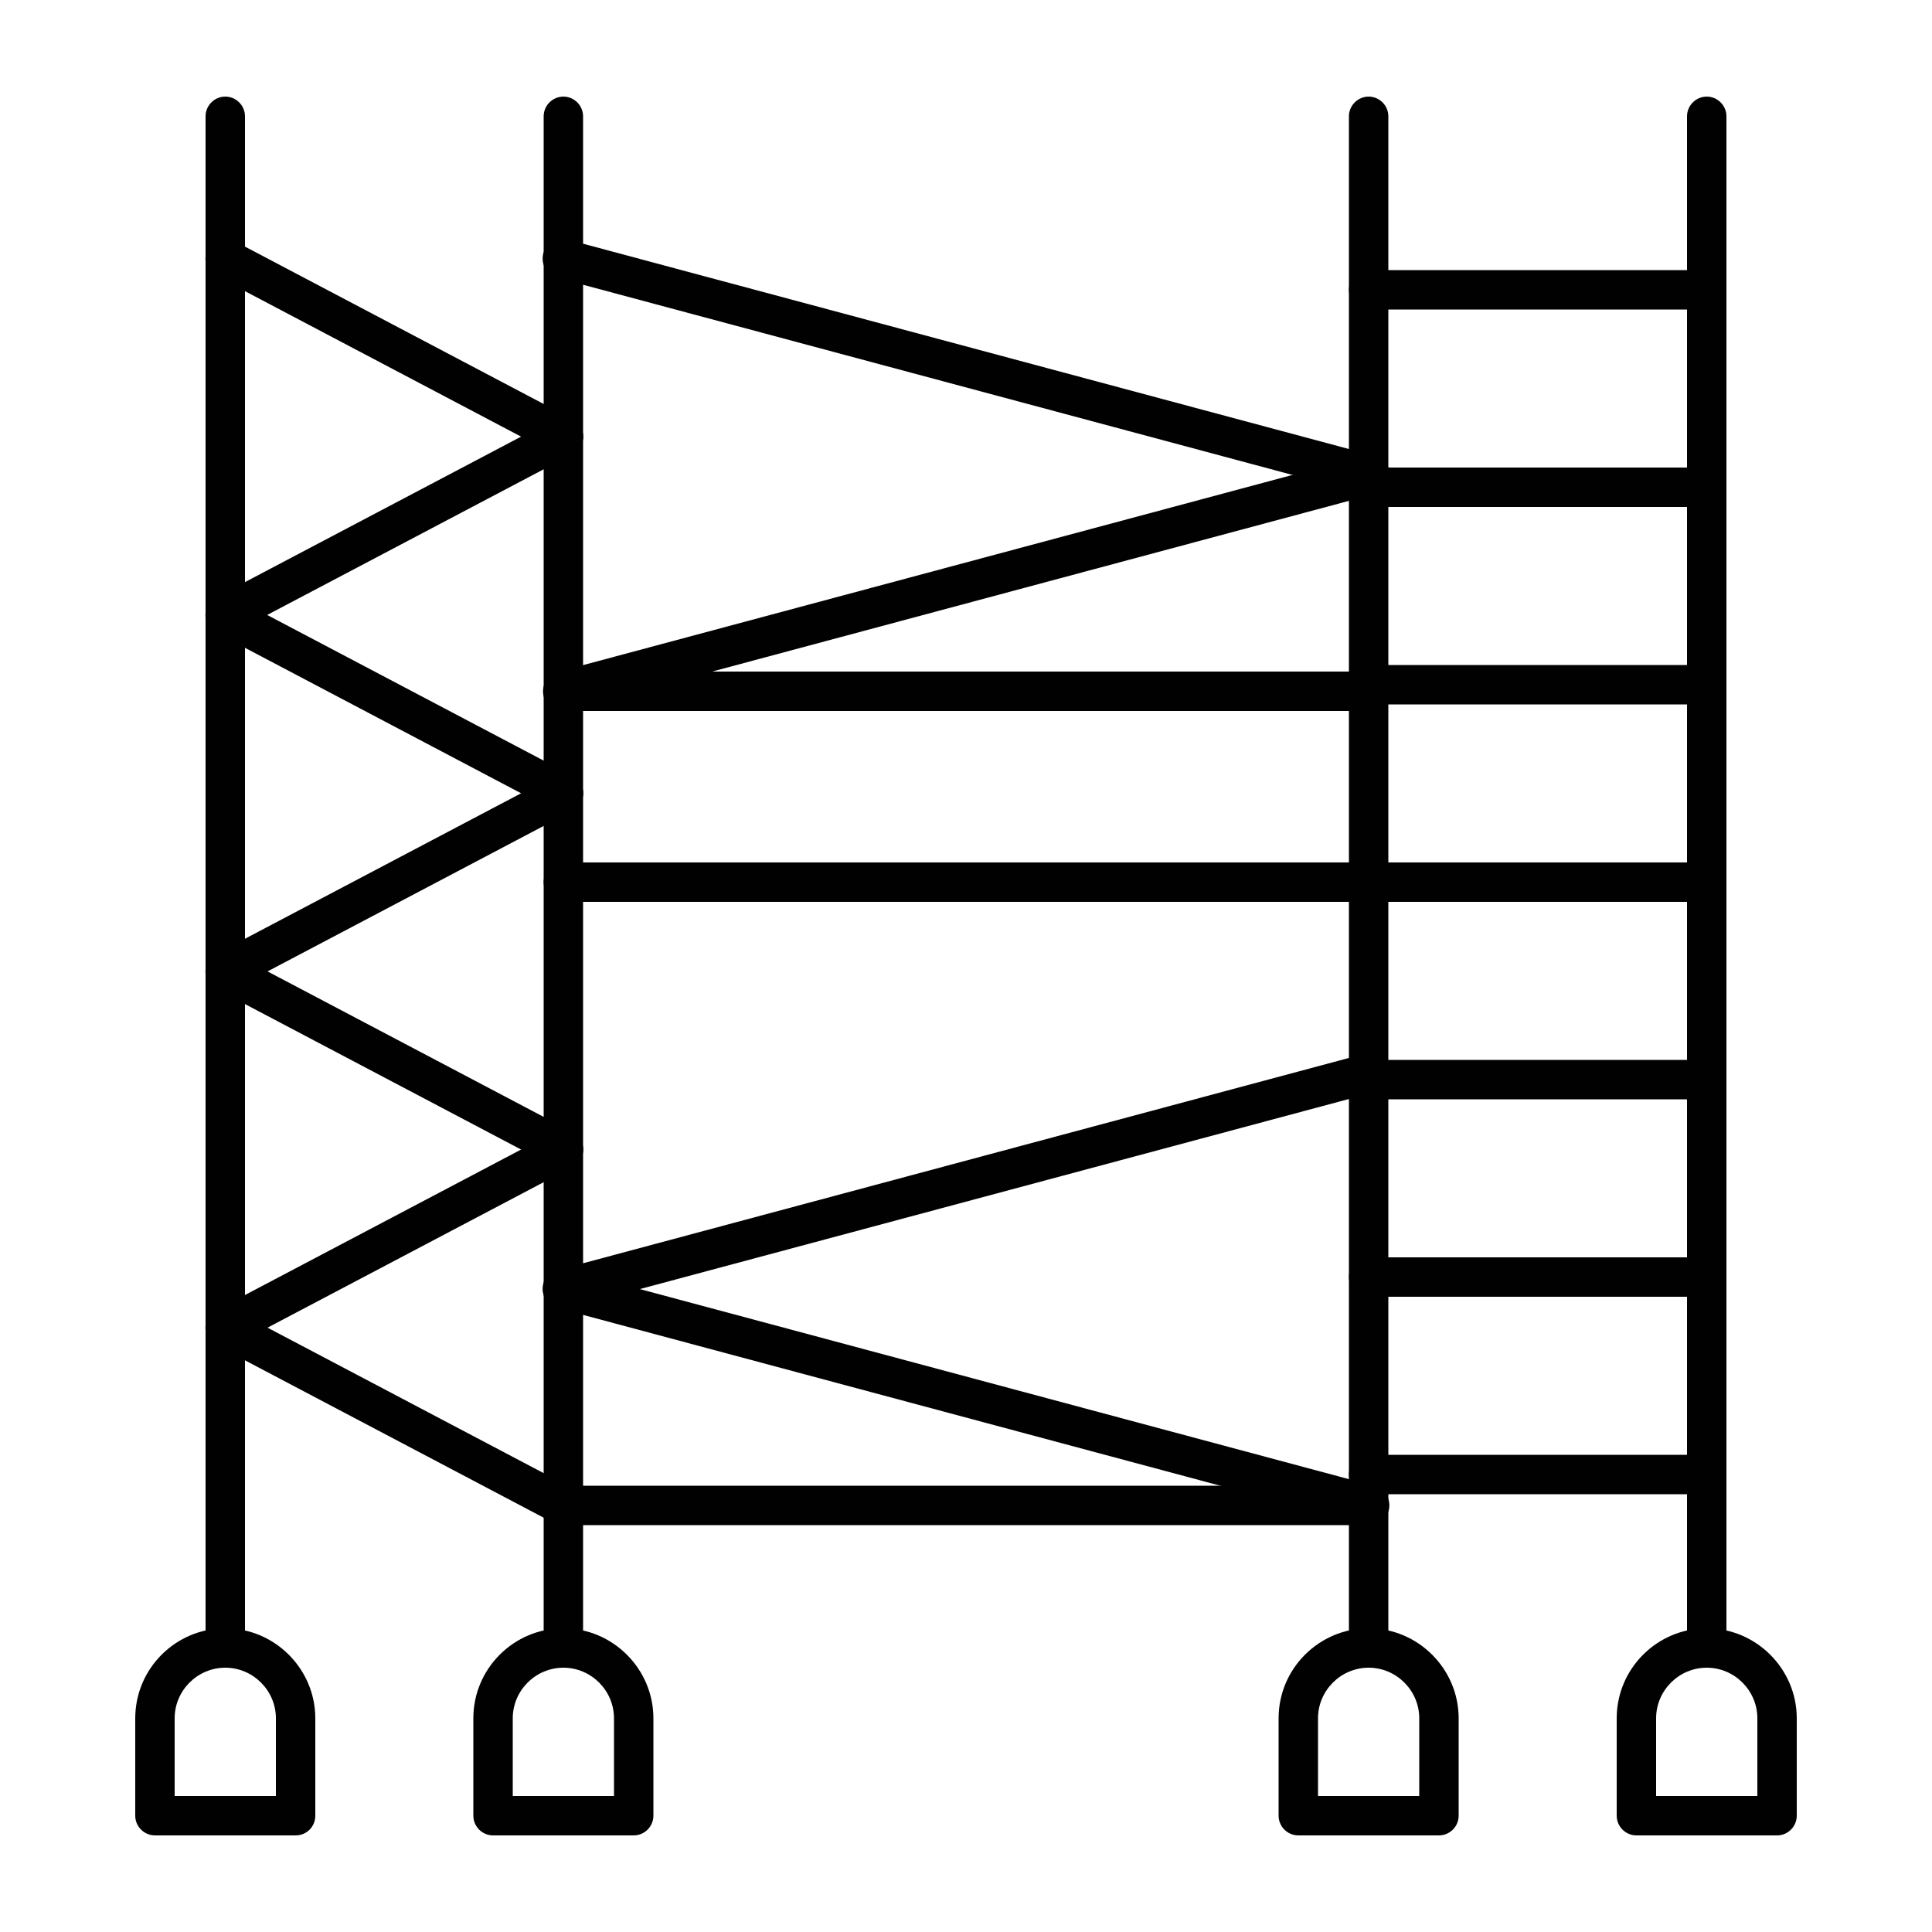
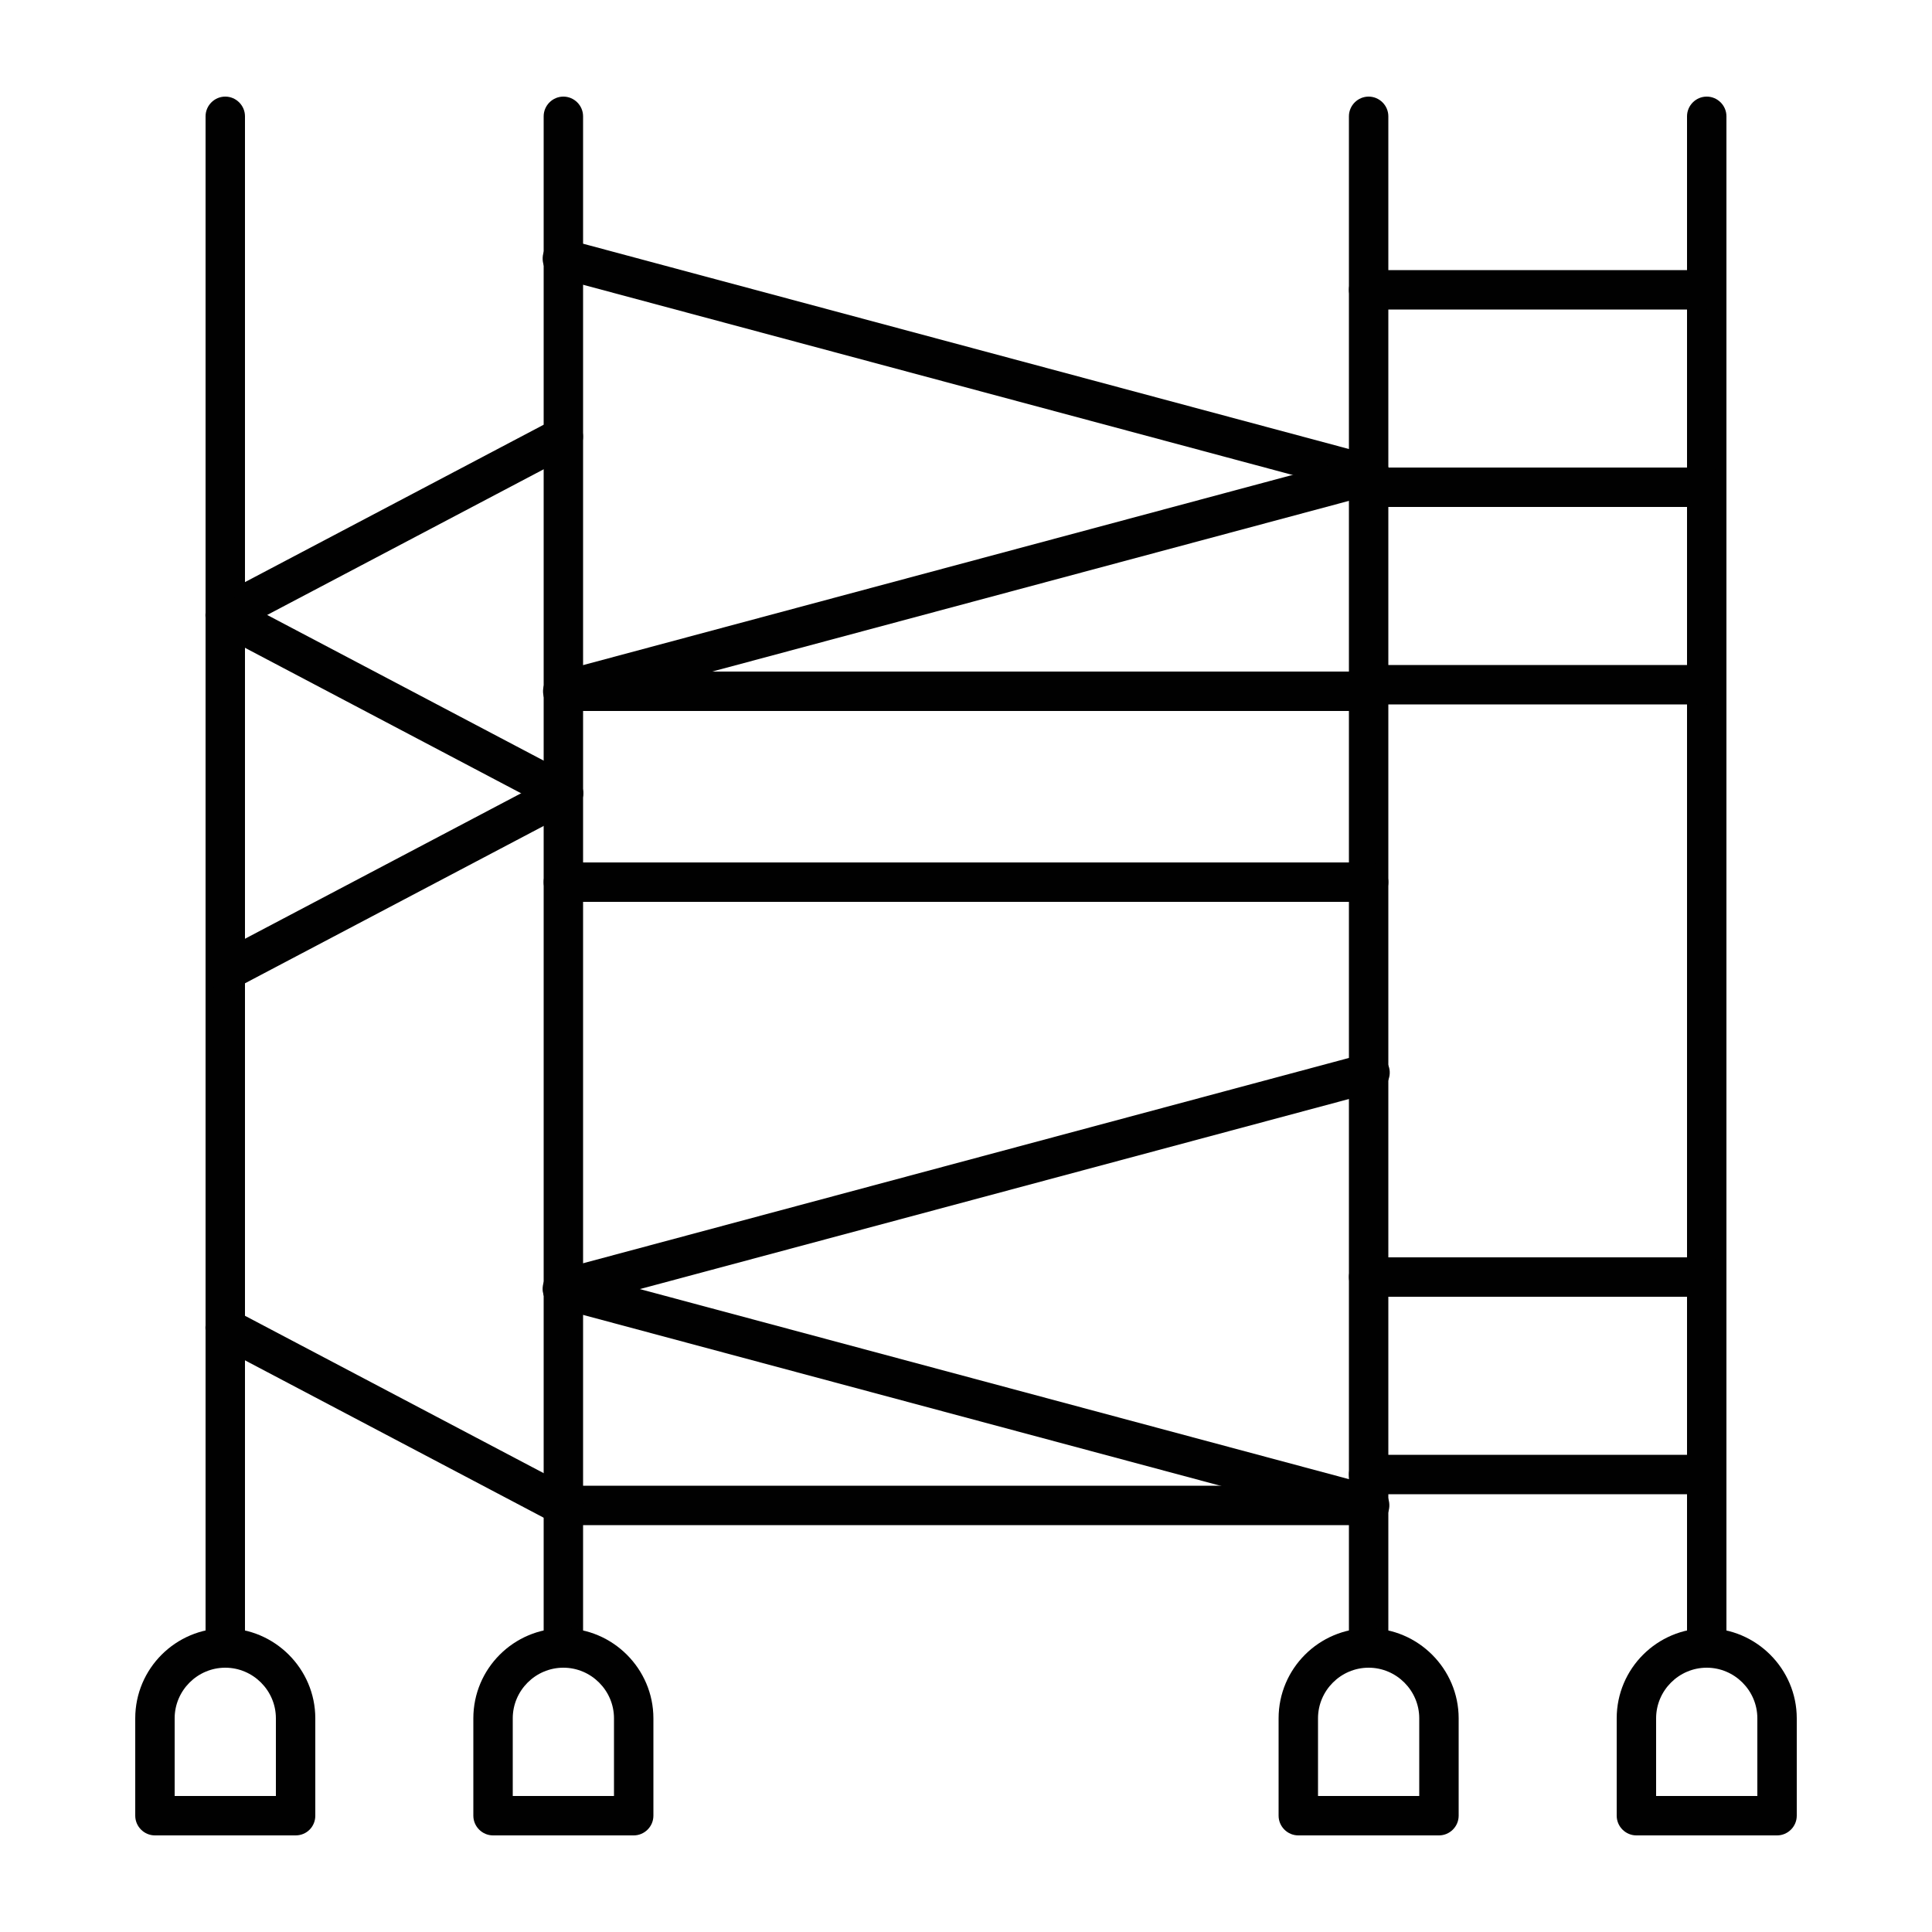
<svg xmlns="http://www.w3.org/2000/svg" version="1.1" id="Layer_1" x="0px" y="0px" viewBox="0 0 500 500" style="enable-background:new 0 0 500 500;" xml:space="preserve">
  <style type="text/css">
	.st0{fill:#010101;}
</style>
  <g>
    <g>
      <path class="st0" d="M76.5,475H40.1c-2.8,0-5.1-2.3-5.1-5.1v-25.2c0-12.9,10.5-23.3,23.3-23.3s23.3,10.5,23.3,23.3v25.2    C81.6,472.7,79.4,475,76.5,475L76.5,475z M45.2,464.8h26.2v-20.1c0-7.2-5.9-13.1-13.1-13.1s-13.1,5.9-13.1,13.1L45.2,464.8z" />
    </g>
    <g>
      <g>
        <path class="st0" d="M58.3,431.6c-2.8,0-5.1-2.3-5.1-5.1V30.1c0-2.8,2.3-5.1,5.1-5.1s5.1,2.3,5.1,5.1v396.4     C63.4,429.3,61.1,431.6,58.3,431.6z" />
      </g>
      <g>
        <path class="st0" d="M145.8,431.6c-2.8,0-5.1-2.3-5.1-5.1V30.1c0-2.8,2.3-5.1,5.1-5.1c2.8,0,5.1,2.3,5.1,5.1v396.4     C150.9,429.3,148.6,431.6,145.8,431.6z" />
      </g>
    </g>
    <g>
      <path class="st0" d="M164,475h-36.4c-2.8,0-5.1-2.3-5.1-5.1v-25.2c0-12.9,10.5-23.3,23.3-23.3s23.3,10.5,23.3,23.3v25.2    C169.1,472.7,166.8,475,164,475L164,475z M132.7,464.8h26.2v-20.1c0-7.2-5.9-13.1-13.1-13.1c-7.2,0-13.1,5.9-13.1,13.1V464.8z" />
    </g>
    <g>
      <path class="st0" d="M354.2,431.6c-2.8,0-5.1-2.3-5.1-5.1V30.1c0-2.8,2.3-5.1,5.1-5.1c2.8,0,5.1,2.3,5.1,5.1v396.4    C359.3,429.3,357,431.6,354.2,431.6z" />
    </g>
    <g>
      <path class="st0" d="M372.4,475H336c-2.8,0-5.1-2.3-5.1-5.1v-25.2c0-12.9,10.5-23.3,23.3-23.3s23.3,10.5,23.3,23.3v25.2    C377.5,472.7,375.2,475,372.4,475L372.4,475z M341.1,464.8h26.2v-20.1c0-7.2-5.9-13.1-13.1-13.1c-7.2,0-13.1,5.9-13.1,13.1V464.8z    " />
    </g>
    <g>
      <path class="st0" d="M441.7,431.6c-2.8,0-5.1-2.3-5.1-5.1V30.1c0-2.8,2.3-5.1,5.1-5.1s5.1,2.3,5.1,5.1v396.4    C446.8,429.3,444.5,431.6,441.7,431.6z" />
    </g>
    <g>
      <path class="st0" d="M459.9,475h-36.4c-2.8,0-5.1-2.3-5.1-5.1v-25.2c0-12.9,10.5-23.3,23.3-23.3s23.3,10.5,23.3,23.3v25.2    C465,472.7,462.7,475,459.9,475L459.9,475z M428.6,464.8h26.2v-20.1c0-7.2-5.9-13.1-13.1-13.1s-13.1,5.9-13.1,13.1V464.8z" />
    </g>
    <g>
      <path class="st0" d="M354.2,233.4H145.8c-2.8,0-5.1-2.3-5.1-5.1c0-2.8,2.3-5.1,5.1-5.1h208.4c2.8,0,5.1,2.3,5.1,5.1    C359.3,231.1,357,233.4,354.2,233.4z" />
    </g>
    <g>
      <path class="st0" d="M354.4,128.1c-0.4,0-0.9-0.1-1.3-0.2l-208.9-56c-2.7-0.7-4.3-3.5-3.6-6.3c0.7-2.7,3.5-4.3,6.3-3.6l208.9,56    c2.7,0.7,4.3,3.5,3.6,6.3C358.8,126.5,356.7,128.1,354.4,128.1L354.4,128.1z" />
    </g>
    <g>
      <path class="st0" d="M145.6,184c-2.3,0-4.3-1.5-4.9-3.8c-0.7-2.7,0.9-5.5,3.6-6.3l208.9-56c2.7-0.7,5.5,0.9,6.3,3.6    c0.7,2.7-0.9,5.5-3.6,6.3l-208.9,56C146.4,184,146,184,145.6,184L145.6,184z" />
    </g>
    <g>
      <path class="st0" d="M145.6,338.8c-2.3,0-4.3-1.5-4.9-3.8c-0.7-2.7,0.9-5.5,3.6-6.3l208.9-56c2.7-0.7,5.5,0.9,6.3,3.6    c0.7,2.7-0.9,5.5-3.6,6.3l-208.9,56C146.4,338.7,146,338.8,145.6,338.8L145.6,338.8z" />
    </g>
    <g>
      <path class="st0" d="M354.4,394.7c-0.4,0-0.9-0.1-1.3-0.2l-208.9-56c-2.7-0.7-4.3-3.5-3.6-6.3c0.7-2.7,3.5-4.3,6.3-3.6l208.9,56    c2.7,0.7,4.3,3.5,3.6,6.3C358.8,393.2,356.7,394.7,354.4,394.7L354.4,394.7z" />
    </g>
    <g>
      <path class="st0" d="M354.2,184H145.8c-2.8,0-5.1-2.3-5.1-5.1s2.3-5.1,5.1-5.1h208.4c2.8,0,5.1,2.3,5.1,5.1S357,184,354.2,184z" />
    </g>
    <g>
      <path class="st0" d="M354.2,394.7H145.8c-2.8,0-5.1-2.3-5.1-5.1c0-2.8,2.3-5.1,5.1-5.1h208.4c2.8,0,5.1,2.3,5.1,5.1    C359.3,392.4,357,394.7,354.2,394.7z" />
    </g>
    <g>
      <g>
-         <path class="st0" d="M145.8,118.1c-0.8,0-1.6-0.2-2.4-0.6L55.9,71.4c-2.5-1.3-3.5-4.4-2.1-6.9c1.3-2.5,4.4-3.5,6.9-2.1l87.5,46.1     c2.5,1.3,3.5,4.4,2.1,6.9C149.4,117.1,147.6,118.1,145.8,118.1z" />
-       </g>
+         </g>
      <g>
        <path class="st0" d="M58.3,164.2c-1.8,0-3.6-1-4.5-2.7c-1.3-2.5-0.4-5.6,2.1-6.9l87.5-46.1c2.5-1.3,5.6-0.4,6.9,2.1     c1.3,2.5,0.4,5.6-2.1,6.9l-87.5,46.1C60,164.1,59.1,164.2,58.3,164.2z" />
      </g>
      <g>
        <path class="st0" d="M145.8,210.4c-0.8,0-1.6-0.2-2.4-0.6l-87.5-46.1c-2.5-1.3-3.5-4.4-2.1-6.9c1.3-2.5,4.4-3.5,6.9-2.1     l87.5,46.1c2.5,1.3,3.5,4.4,2.1,6.9C149.4,209.4,147.6,210.4,145.8,210.4L145.8,210.4z" />
      </g>
      <g>
        <path class="st0" d="M58.3,256.5c-1.8,0-3.6-1-4.5-2.7c-1.3-2.5-0.4-5.6,2.1-6.9l87.5-46.1c2.5-1.3,5.6-0.4,6.9,2.1     c1.3,2.5,0.4,5.6-2.1,6.9l-87.5,46.1C60,256.3,59.1,256.5,58.3,256.5L58.3,256.5z" />
      </g>
      <g>
-         <path class="st0" d="M145.8,302.6c-0.8,0-1.6-0.2-2.4-0.6l-87.5-46.1c-2.5-1.3-3.5-4.4-2.1-6.9c1.3-2.5,4.4-3.5,6.9-2.1     l87.5,46.1c2.5,1.3,3.5,4.4,2.1,6.9C149.4,301.6,147.6,302.6,145.8,302.6L145.8,302.6z" />
-       </g>
+         </g>
      <g>
-         <path class="st0" d="M58.3,348.7c-1.8,0-3.6-1-4.5-2.7c-1.3-2.5-0.4-5.6,2.1-6.9l87.5-46.1c2.5-1.3,5.6-0.4,6.9,2.1     c1.3,2.5,0.4,5.6-2.1,6.9l-87.5,46.1C60,348.5,59.1,348.7,58.3,348.7L58.3,348.7z" />
-       </g>
+         </g>
      <g>
        <path class="st0" d="M145.8,394.8c-0.8,0-1.6-0.2-2.4-0.6l-87.5-46.1c-2.5-1.3-3.5-4.4-2.1-6.9s4.4-3.5,6.9-2.1l87.5,46.1     c2.5,1.3,3.5,4.4,2.1,6.9C149.4,393.8,147.6,394.8,145.8,394.8L145.8,394.8z" />
      </g>
    </g>
    <g>
      <g>
        <path class="st0" d="M441.7,80.1h-87.5c-2.8,0-5.1-2.3-5.1-5.1s2.3-5.1,5.1-5.1h87.5c2.8,0,5.1,2.3,5.1,5.1     S444.5,80.1,441.7,80.1z" />
      </g>
      <g>
        <path class="st0" d="M441.7,131.2h-87.5c-2.8,0-5.1-2.3-5.1-5.1s2.3-5.1,5.1-5.1h87.5c2.8,0,5.1,2.3,5.1,5.1     S444.5,131.2,441.7,131.2z" />
      </g>
      <g>
        <path class="st0" d="M441.7,182.3h-87.5c-2.8,0-5.1-2.3-5.1-5.1c0-2.8,2.3-5.1,5.1-5.1h87.5c2.8,0,5.1,2.3,5.1,5.1     C446.8,180,444.5,182.3,441.7,182.3z" />
      </g>
      <g>
-         <path class="st0" d="M441.7,233.4h-87.5c-2.8,0-5.1-2.3-5.1-5.1c0-2.8,2.3-5.1,5.1-5.1h87.5c2.8,0,5.1,2.3,5.1,5.1     C446.8,231.1,444.5,233.4,441.7,233.4z" />
-       </g>
+         </g>
      <g>
-         <path class="st0" d="M441.7,284.5h-87.5c-2.8,0-5.1-2.3-5.1-5.1c0-2.8,2.3-5.1,5.1-5.1h87.5c2.8,0,5.1,2.3,5.1,5.1     C446.8,282.2,444.5,284.5,441.7,284.5z" />
-       </g>
+         </g>
      <g>
-         <path class="st0" d="M441.7,335.6h-87.5c-2.8,0-5.1-2.3-5.1-5.1c0-2.8,2.3-5.1,5.1-5.1h87.5c2.8,0,5.1,2.3,5.1,5.1     C446.8,333.3,444.5,335.6,441.7,335.6z" />
+         <path class="st0" d="M441.7,335.6h-87.5c-2.8,0-5.1-2.3-5.1-5.1c0-2.8,2.3-5.1,5.1-5.1h87.5c2.8,0,5.1,2.3,5.1,5.1     C446.8,333.3,444.5,335.6,441.7,335.6" />
      </g>
      <g>
        <path class="st0" d="M441.7,386.7h-87.5c-2.8,0-5.1-2.3-5.1-5.1c0-2.8,2.3-5.1,5.1-5.1h87.5c2.8,0,5.1,2.3,5.1,5.1     C446.8,384.4,444.5,386.7,441.7,386.7z" />
      </g>
    </g>
  </g>
</svg>